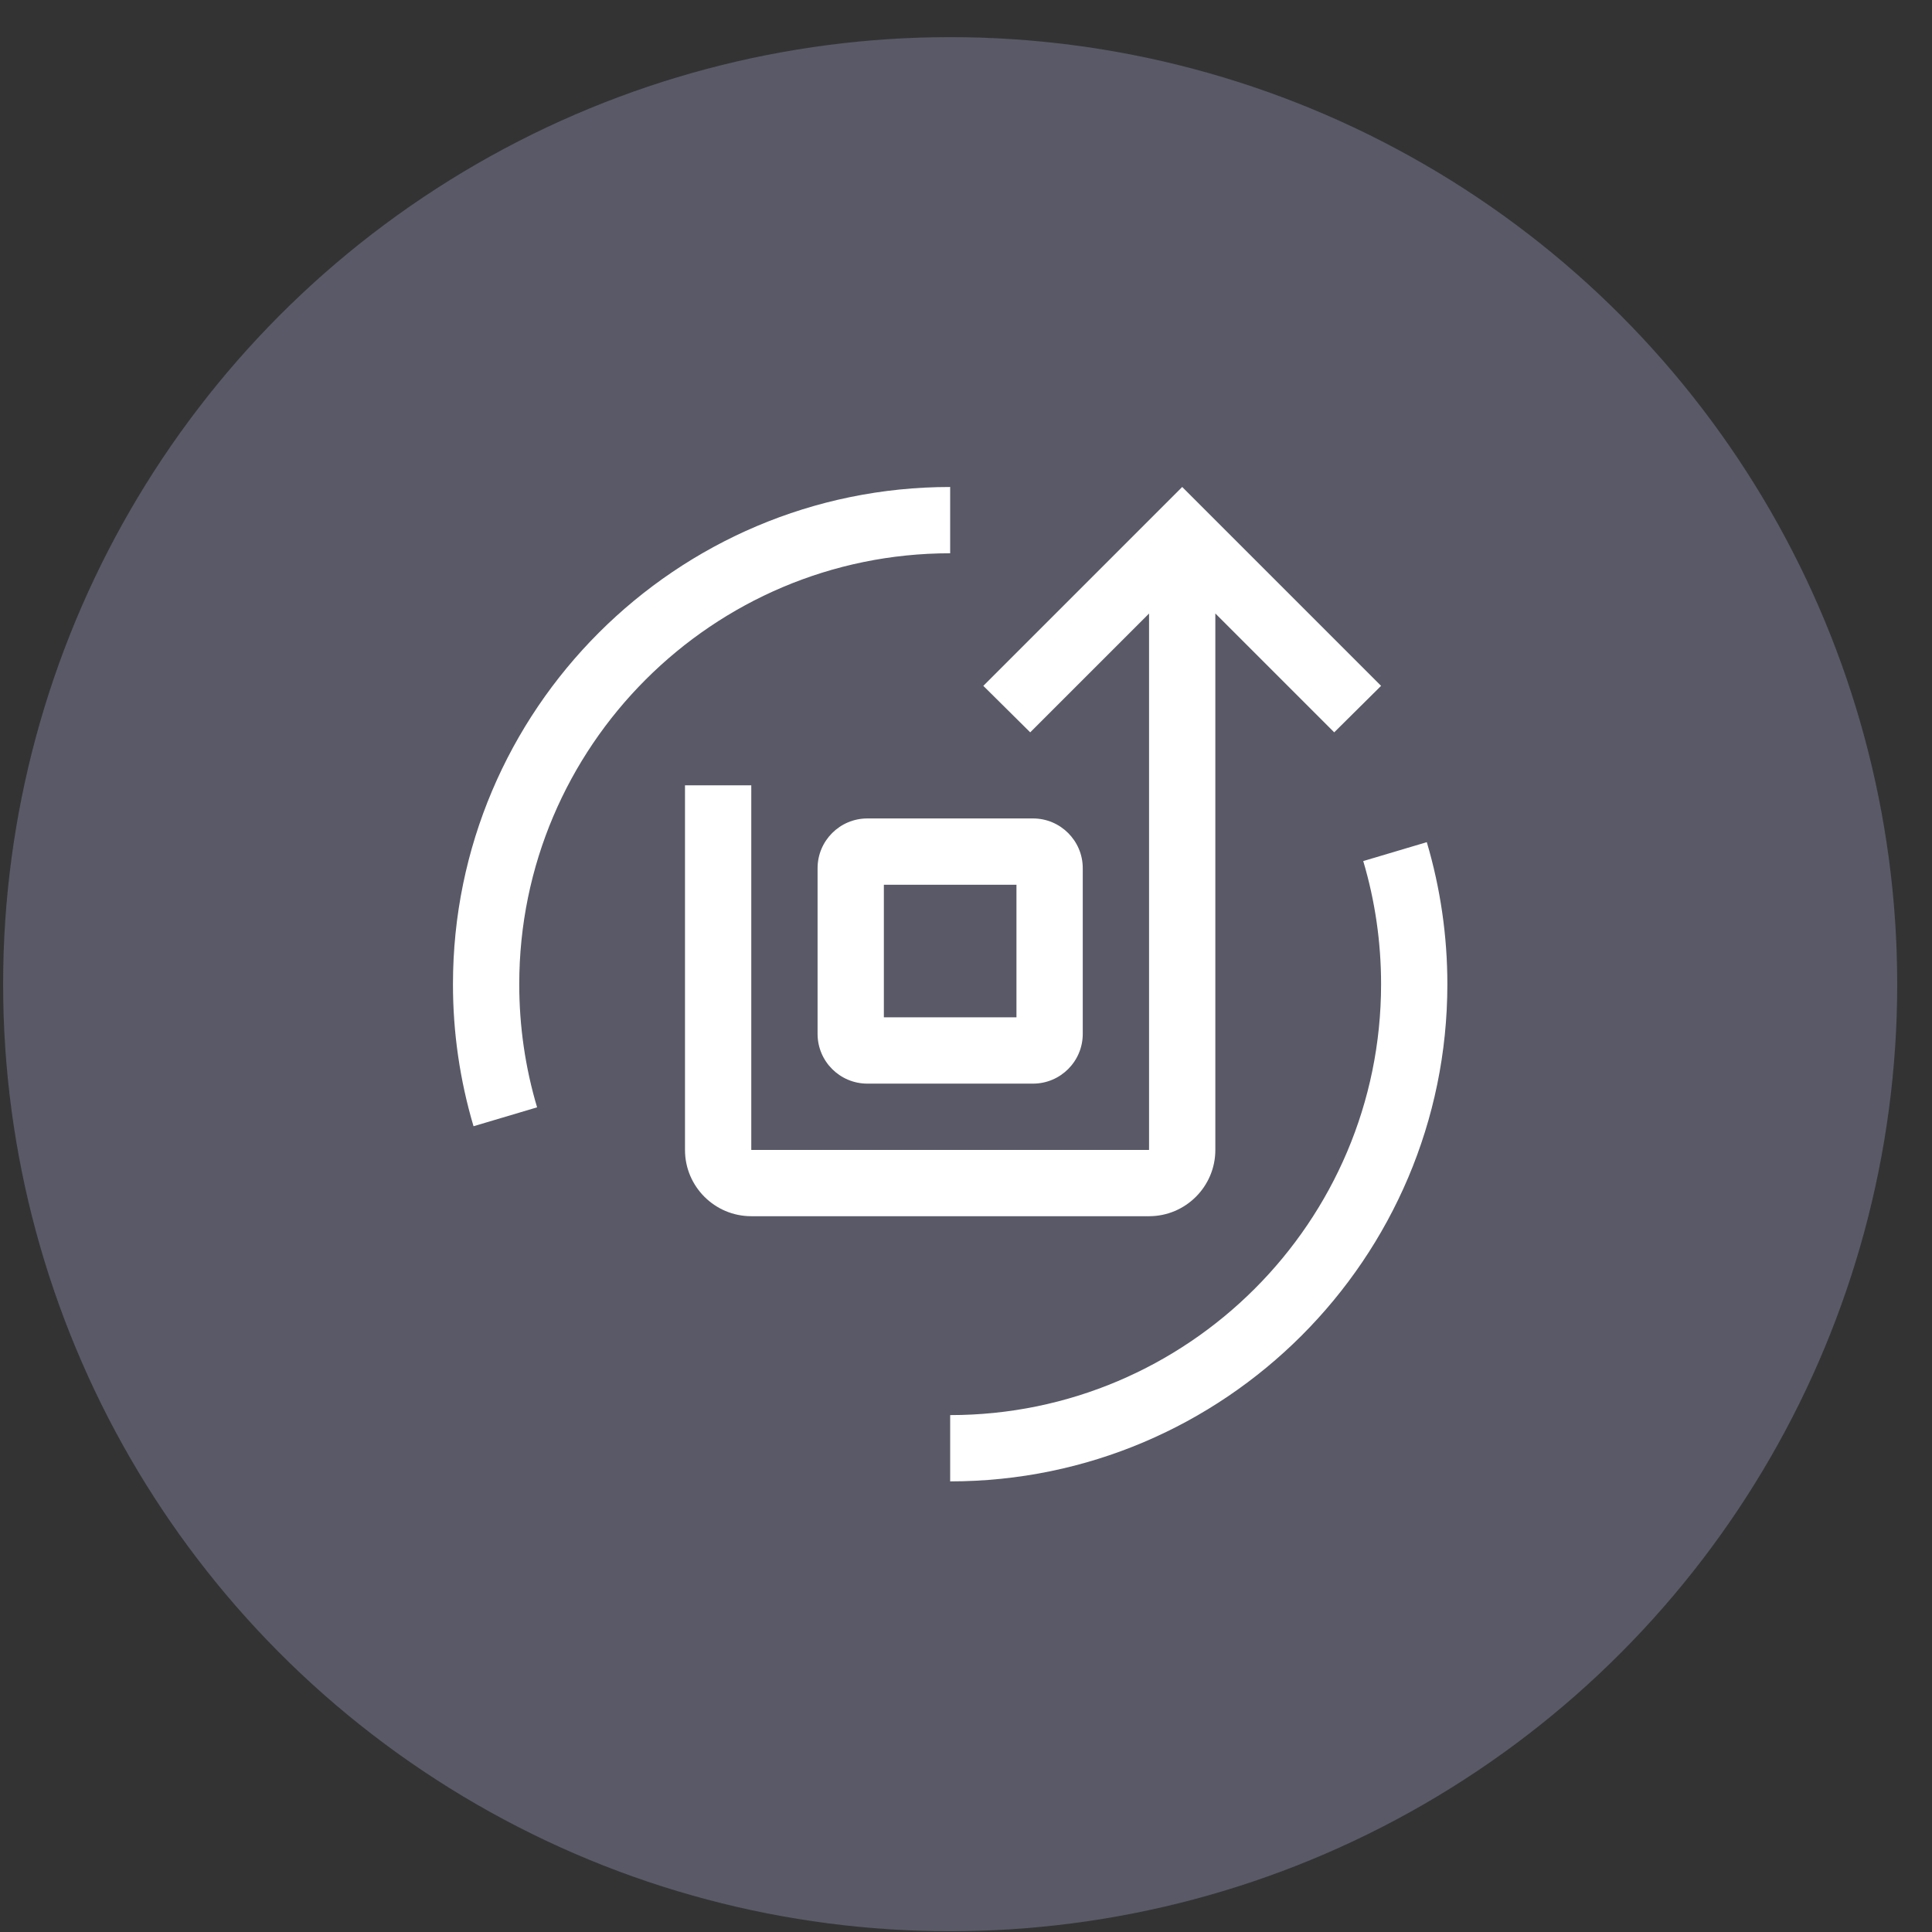
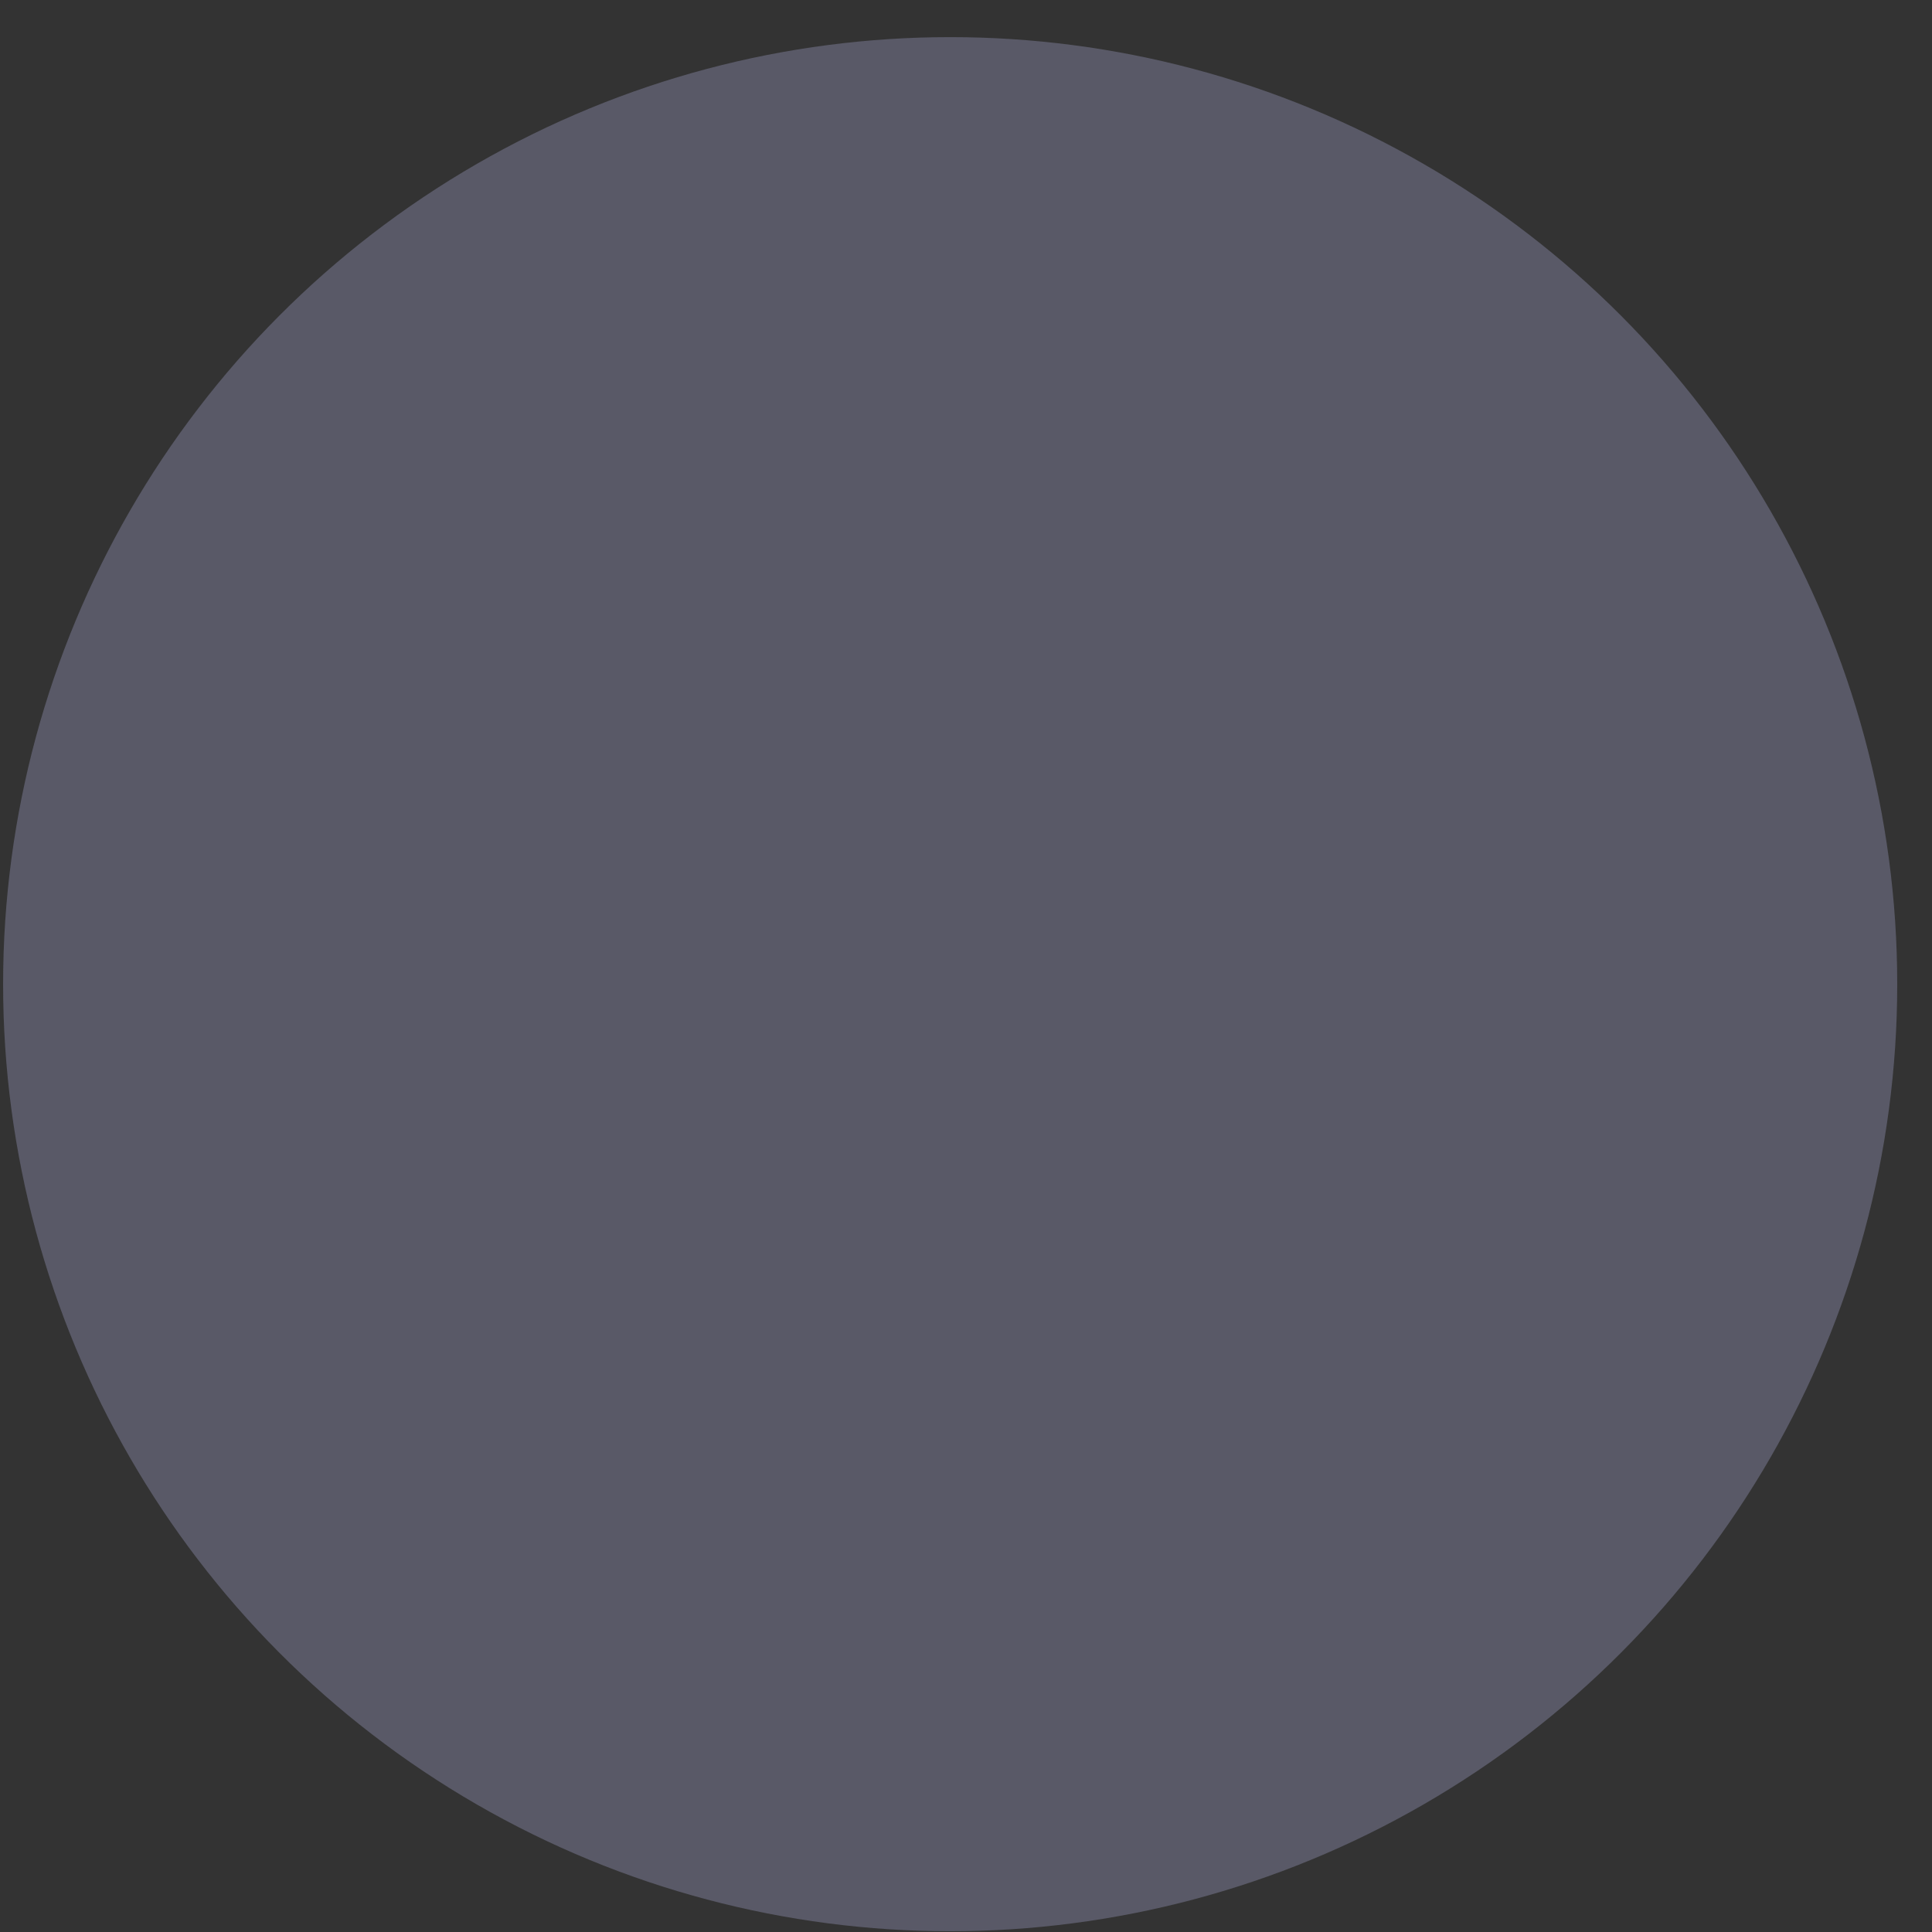
<svg xmlns="http://www.w3.org/2000/svg" width="51" height="51" viewBox="0 0 51 51" fill="none">
  <rect x="0" y="0" width="51" height="51" fill="#333333" stroke="none" />
  <circle cx="25.082" cy="25.98" r="25" fill="#595967" />
  <g clip-path="url(#clip0_1602_95)">
-     <path d="M31.207 12.855L25.957 18.105L27.195 19.332L30.332 16.196V30.355H19.832V20.73H18.082V30.355C18.082 31.321 18.867 32.105 19.832 32.105H30.332C31.297 32.105 32.082 31.321 32.082 30.355V16.194L35.22 19.332L36.457 18.105L31.207 12.855Z" fill="white" />
-     <path d="M27.27 28.605H22.895C22.171 28.605 21.582 28.017 21.582 27.293V22.918C21.582 22.194 22.171 21.605 22.895 21.605H27.27C27.993 21.605 28.582 22.194 28.582 22.918V27.293C28.582 28.017 27.993 28.605 27.27 28.605ZM23.332 26.855H26.832V23.355H23.332V26.855ZM25.082 39.105V37.355C31.354 37.355 36.457 32.252 36.457 25.98C36.457 24.874 36.299 23.781 35.986 22.73L37.664 22.231C38.023 23.443 38.207 24.705 38.207 25.98C38.207 33.218 32.319 39.105 25.082 39.105ZM12.5 29.73C12.139 28.513 11.956 27.25 11.957 25.98C11.957 18.743 17.845 12.855 25.082 12.855V14.605C18.81 14.605 13.707 19.709 13.707 25.98C13.707 27.087 13.865 28.181 14.178 29.231L12.5 29.73Z" fill="white" />
-   </g>
+     </g>
  <defs>
    <clipPath id="clip0_1602_95">
-       <rect width="28" height="28" fill="white" transform="translate(11.082 11.98)" />
-     </clipPath>
+       </clipPath>
  </defs>
</svg>